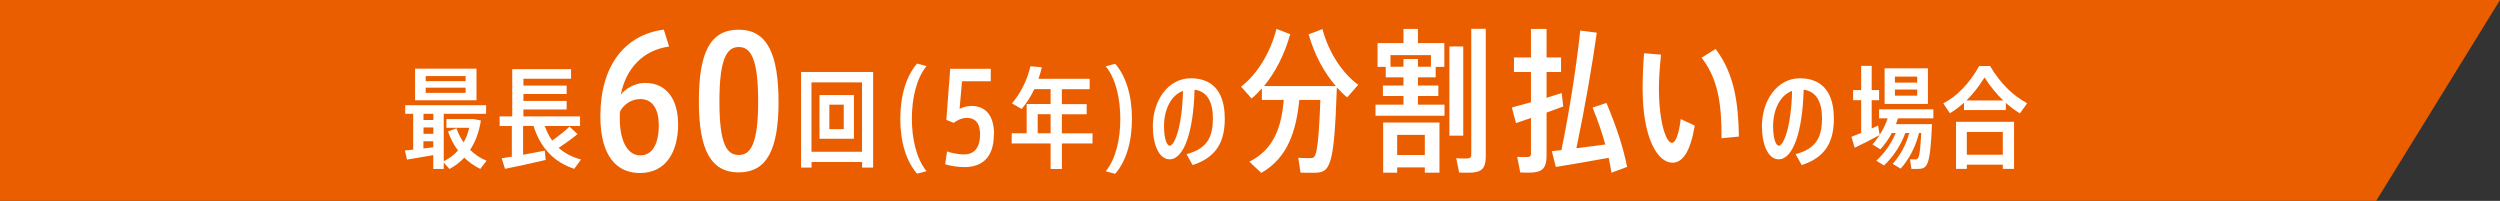
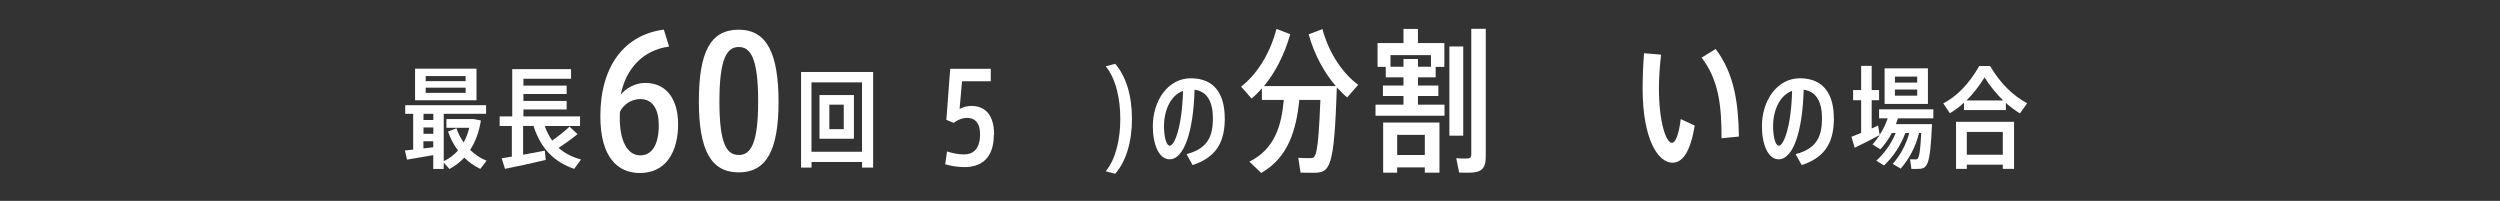
<svg xmlns="http://www.w3.org/2000/svg" id="b" width="112mm" height="9mm" viewBox="0 0 317.48 25.51">
  <rect x="0" y="0" width="317.48" height="25.51" fill="#333333" stroke="none" />
  <defs>
    <style>.d{fill:#fff;}.e{fill:#eb5e00;}</style>
  </defs>
  <g id="c">
-     <polygon class="e" points="301.75 25.51 0 25.51 0 0 317.48 0 301.75 25.51" />
    <path class="d" d="M61,21.45c-.73-.35-1.43-.83-2.04-1.43-.55.59-1.18,1.06-1.88,1.44l-.73-.81v.8h-1.33v-1.75l-3.33.57-.27-1.16,1.05-.11v-4.55h-1.01v-1.09h10.27v1.09h-5.38v6.02c.7-.34,1.3-.78,1.81-1.36-.52-.69-.95-1.5-1.27-2.41l1.08-.41c.22.67.53,1.26.91,1.79.31-.55.55-1.16.71-1.85h-2.9v-1.11h3.46l.92.18c-.24,1.5-.71,2.73-1.37,3.74.62.6,1.33,1.06,2.09,1.37l-.78,1.02ZM60.51,12.73h-7.8v-4.01h7.8v4.01ZM53.78,14.45v.79h1.25v-.79h-1.25ZM53.78,16.99h1.25v-.8h-1.25v.8ZM55.02,18.7v-.76h-1.25v.91l1.25-.15ZM59.13,9.66h-5.07v.64h5.07v-.64ZM59.13,11.13h-5.07v.66h5.07v-.66Z" />
    <path class="d" d="M73.79,20.25l-.87,1.19c-2.45-.83-4.22-2.48-5.17-5.45h-1.32v3.66l2.76-.52.11,1.18c-1.51.36-3.82.87-5.17,1.13l-.42-1.34,1.29-.21v-3.89h-1.55v-1.22h1.6v-6h7.47v1.22h-6.05v.87h5.49v1.07h-5.49v.88h5.49v1.08h-5.49v.88h7.19v1.22h-4.48c.25.7.56,1.32.94,1.85.88-.62,1.71-1.28,2.2-1.77l1.02.95c-.6.5-1.46,1.13-2.4,1.74.78.71,1.75,1.19,2.86,1.49Z" />
    <path class="d" d="M86.12,15.72c0,3.58-1.55,6.25-4.86,6.25-2.84,0-5.02-2.02-5.02-7.21,0-6.43,3.11-10.35,8.06-11l.67,2.15c-3.4.47-5.51,2.89-6.14,6.12.6-.78,1.81-1.5,3.09-1.5,2.96,0,4.19,2.4,4.19,5.2ZM83.66,15.9c0-1.97-.74-3.32-2.35-3.32-1.17,0-2.17.74-2.58,1.61-.02.29-.02.56-.02.81-.02,2.73.9,4.73,2.6,4.73,1.5,0,2.35-1.39,2.35-3.83Z" />
    <path class="d" d="M98.87,12.89c0,6.16-1.52,9-5.06,9s-5.06-2.84-5.06-9.03,1.43-9.09,5.06-9.09,5.04,3.11,5.06,9.12ZM96.28,12.87c0-5.47-.96-6.9-2.46-6.9s-2.46,1.43-2.46,6.92.96,6.79,2.46,6.79,2.46-1.39,2.46-6.81Z" />
    <path class="d" d="M110.88,9.14v12.14h-1.4v-.71h-6.42v.71h-1.33v-12.14h9.15ZM109.47,19.27v-8.81h-6.42v8.81h6.42ZM108.44,12.07v5.55h-4.37v-5.55h4.37ZM107.15,13.29h-1.83v3.11h1.83v-3.11Z" />
-     <path class="d" d="M115.8,15.09c0,2.47.55,5.04,1.86,6.65l-1.2.31c-1.36-1.55-2.13-3.99-2.13-6.96s.77-5.46,2.13-7.02l1.2.32c-1.32,1.61-1.86,4.19-1.86,6.7Z" />
    <path class="d" d="M126.21,17.09c0,3.07-1.66,4.13-3.75,4.13-.75,0-1.71-.14-2.43-.36l.24-1.63c.64.22,1.43.38,2.15.38,1.18,0,2.04-.71,2.04-2.54,0-1.62-.77-2.1-1.66-2.1-.63,0-1.21.27-1.69.63l-.93-.38.49-6.48h5.15v1.58h-3.65l-.31,3.51c.46-.25,1.04-.38,1.49-.38,1.51,0,2.89.86,2.89,3.64Z" />
-     <path class="d" d="M138.74,18.22h-3.89v3.24h-1.43v-3.24h-4.94v-1.3h1.9v-3.71h3.04v-1.89h-2.07c-.45.95-.99,1.79-1.61,2.52l-1.23-.71c1.08-1.27,1.91-2.86,2.35-4.72l1.44.14c-.11.5-.25.98-.42,1.46h6.5v1.32h-3.53v1.89h3.15v1.29h-3.15v2.42h3.89v1.3ZM133.42,16.92v-2.42h-1.64v2.42h1.64Z" />
    <path class="d" d="M143.75,15.09c0,2.98-.77,5.42-2.13,6.98l-1.2-.32c1.32-1.62,1.85-4.17,1.85-6.65s-.53-5.07-1.85-6.68l1.2-.32c1.36,1.56,2.13,4.01,2.13,7Z" />
    <path class="d" d="M155.54,14.98c0,2.77-.84,4.93-4.09,5.98l-.77-1.39c2.73-.7,3.35-2.31,3.35-4.55,0-2.06-.71-3.42-2.33-3.63-.14,5.32-1.34,8.84-3.17,8.84-1.36,0-2.13-1.9-2.13-4.2,0-3.25,1.92-6.09,4.82-6.09,3.14,0,4.31,2.2,4.31,5.04ZM150.23,11.54c-1.57.57-2.41,2.45-2.41,4.47,0,1.5.32,2.49.73,2.49.62,0,1.58-2.48,1.68-6.96Z" />
    <path class="d" d="M172.47,10.78l-1.39,1.59c-.45-.37-.88-.8-1.31-1.27-.35,10.33-.84,10.84-3,10.84-.41,0-1.08,0-1.61-.02l-.29-1.88c.51.04,1.18.04,1.57.04.65,0,.96-.2,1.24-7.39h-2.67c-.41,3.86-1.41,7.31-4.84,9.27l-1.51-1.43c3.24-1.61,4.08-4.59,4.37-7.84h-2.78v-1.47c-.43.49-.86.92-1.31,1.29l-1.33-1.51c1.92-1.47,3.67-4.12,4.49-7.33l1.75.67c-.73,2.61-1.92,4.88-3.33,6.59h9.12c-1.45-1.67-2.71-3.94-3.45-6.57l1.75-.67c.84,3.14,2.63,5.69,4.57,7.1Z" />
    <path class="d" d="M180.07,13.29h3.37v1.41h-8.76v-1.41h3.55v-1.1h-2.61v-1.33h2.61v-1.04h-2.25v-1.33h-1.04v-3.02h3.29v-1.8h1.84v1.8h3.35v3.02h-1.1v1.33h-2.25v1.04h2.59v1.33h-2.59v1.1ZM175.64,15.56h7.16v6.37h-1.86v-.67h-3.51v.67h-1.78v-6.37ZM178.23,8.47v-.98h1.84v.98h1.65v-1.47h-5.14v1.47h1.65ZM177.43,17.13v2.55h3.51v-2.55h-3.51ZM185.82,17.23h-1.76V5.9h1.76v11.33ZM188.68,3.66v16.23c0,1.57-.59,2.04-2.16,2.04-.39,0-.86,0-1.22-.02l-.37-1.82c.35.04.84.04,1.22.04.53,0,.69-.1.69-.51V3.66h1.84Z" />
-     <path class="d" d="M196.4,14.29v5.49c0,1.63-.59,2.14-2.18,2.14-.37,0-.82,0-1.16-.02l-.39-1.98c.33.02.76.02,1.12.02.47,0,.63-.06.63-.45v-4.51l-1.9.65-.53-1.98,2.43-.67v-3.84h-2.16v-1.84h2.16v-3.63h1.98v3.63h1.84v1.84h-1.84v3.28l1.92-.61.2,1.71-2.12.78ZM204.64,21.94c-.1-.61-.2-1.25-.35-1.9-2.12.39-4.98.88-6.71,1.16l-.51-2,1.22-.14c1.08-5.24,1.98-11.24,2.39-15.18l2.1.27c-.59,4.18-1.53,9.65-2.59,14.67l3.67-.47c-.41-1.49-.94-3.04-1.61-4.69l1.75-.59c1.31,3.08,2.16,5.75,2.63,8.12l-1.98.74Z" />
    <path class="d" d="M213.42,15.11l1.8.84c-.57,3.37-1.55,4.71-2.84,4.71-1.8,0-3.78-2.94-3.78-9.43,0-1.35.06-2.9.18-4.47l2.16.18c-.16,1.49-.27,2.98-.27,4.24,0,4.39.92,6.96,1.65,6.96.45,0,.88-1.04,1.12-3.02ZM218.62,17.56c.02-4.2-.39-7.47-2.53-10.24l1.78-1.1c2.37,3.14,2.88,6.78,2.96,11.12l-2.22.22Z" />
    <path class="d" d="M232.89,14.98c0,2.77-.84,4.93-4.09,5.98l-.77-1.39c2.73-.7,3.35-2.31,3.35-4.55,0-2.06-.71-3.42-2.33-3.63-.14,5.32-1.34,8.84-3.17,8.84-1.36,0-2.13-1.9-2.13-4.2,0-3.25,1.92-6.09,4.82-6.09,3.14,0,4.31,2.2,4.31,5.04ZM227.58,11.54c-1.57.57-2.41,2.45-2.41,4.47,0,1.5.32,2.49.73,2.49.62,0,1.58-2.48,1.68-6.96Z" />
    <path class="d" d="M241.02,15.05l-.25.71h4.58c-.24,5.36-.57,5.69-1.85,5.69h-.77l-.17-1.22c.22.01.53.01.71.01.34,0,.55-.11.71-3.35h-.28c-.43,1.76-1.27,3.33-2.33,4.52l-1.01-.6c.94-1.06,1.68-2.38,2.1-3.92h-.5c-.59,1.61-1.57,3.05-2.7,4.12l-.98-.6c1.01-.94,1.89-2.13,2.46-3.52h-.49c-.41.78-.91,1.48-1.46,2.07l-1-.62c.34-.36.64-.77.92-1.2-.95.52-2.34,1.23-3.18,1.62l-.41-1.39,1.23-.49v-4.16h-1.02v-1.28h1.02v-3.08h1.34v3.08h.94v1.28h-.94v3.6l.81-.38.2,1.19c.42-.63.76-1.34,1.02-2.1h-1.09v-1.15h6.89v1.15h-4.54ZM244.83,13.2h-5.5v-4.52h5.5v4.52ZM243.47,9.73h-2.83v.76h2.83v-.76ZM243.47,11.37h-2.83v.78h2.83v-.78Z" />
    <path class="d" d="M257.42,13.13l-.91,1.27c-.62-.39-1.2-.81-1.78-1.33v.91h-5.32v-.94c-.57.53-1.18.97-1.79,1.34l-.84-1.25c1.68-.87,3.26-2.44,4.57-4.75h1.37c1.36,2.31,2.98,3.8,4.71,4.73ZM248.4,15.47h7.37v5.97h-1.43v-.53h-4.57v.53h-1.37v-5.97ZM254.4,12.76c-.81-.78-1.61-1.72-2.38-2.93-.74,1.19-1.5,2.14-2.3,2.93h4.68ZM249.77,16.75v2.9h4.57v-2.9h-4.57Z" />
  </g>
</svg>